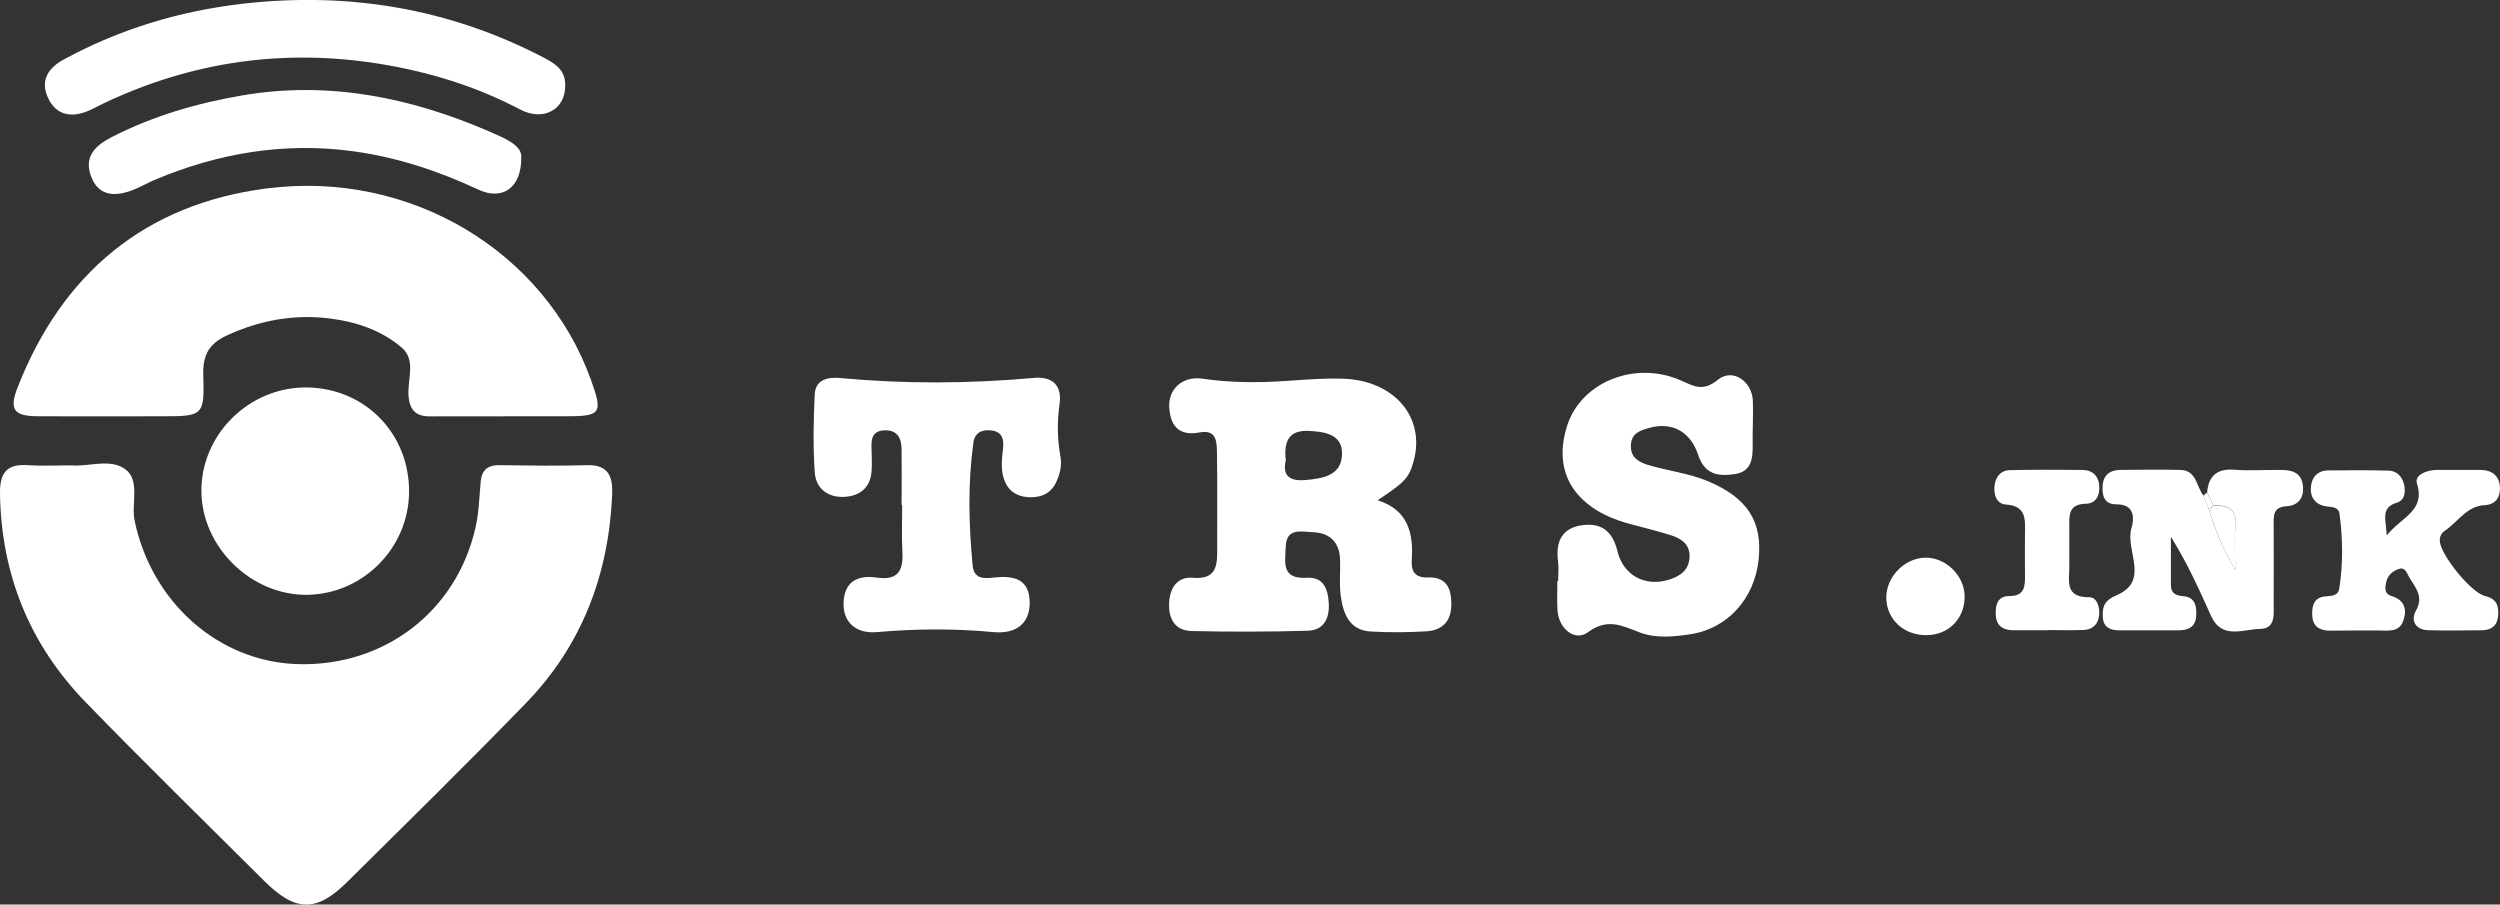
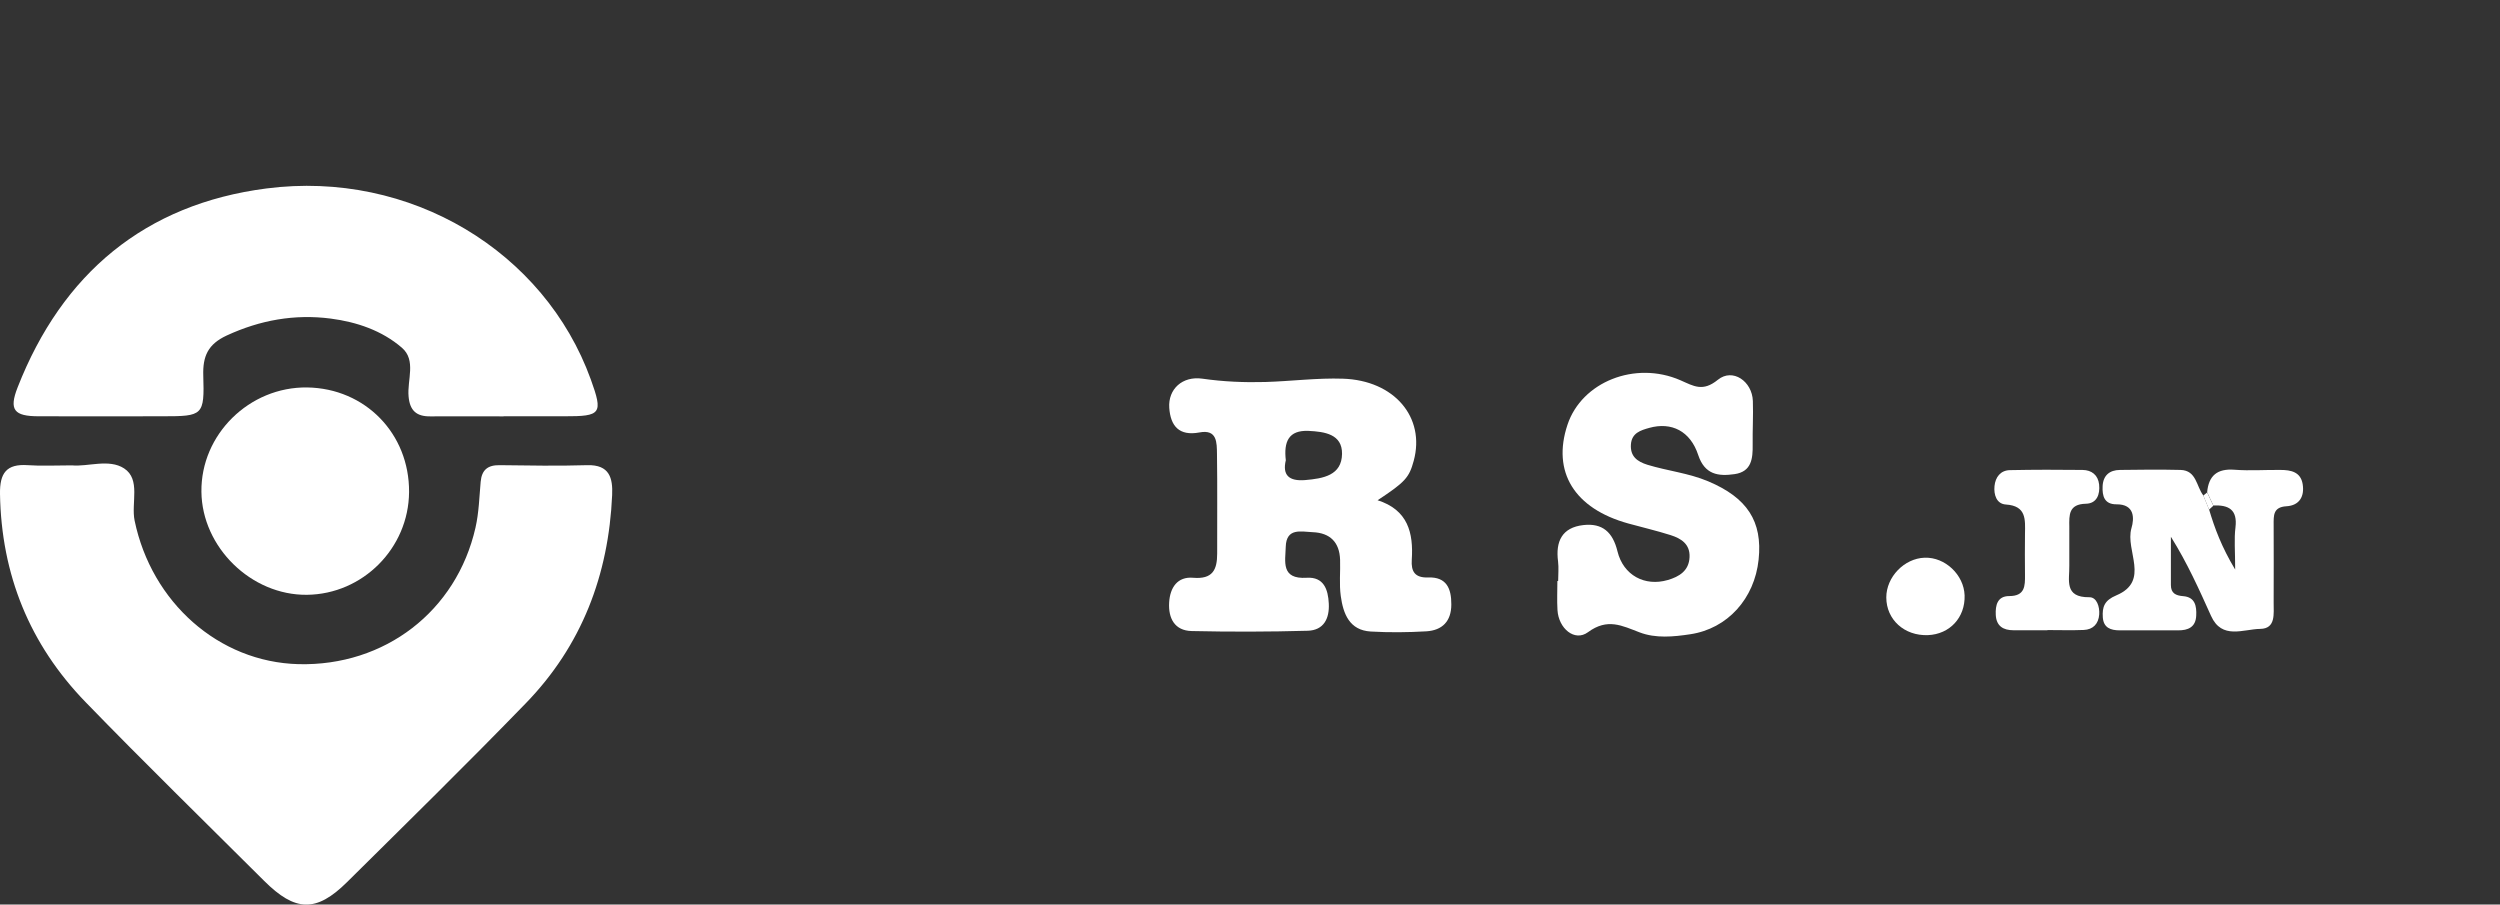
<svg xmlns="http://www.w3.org/2000/svg" id="Layer_2" data-name="Layer 2" viewBox="0 0 256.68 92.87">
  <rect x="0" y="0" width="256.68" height="92.87" fill="#333333" stroke="none" />
  <defs>
    <style>
      .cls-1 {
        fill: #fff;
      }
    </style>
  </defs>
  <g id="Layer_1-2" data-name="Layer 1">
    <g>
      <path class="cls-1" d="M7.39,47.78c1.61,.16,3.8-.7,5.35,.31,1.73,1.13,.71,3.54,1.08,5.36,1.74,8.38,8.62,14.53,16.83,14.74,8.85,.22,16.22-5.43,18.17-14.02,.35-1.53,.39-3.13,.53-4.7,.11-1.23,.73-1.73,1.96-1.71,2.99,.04,5.99,.09,8.99,0,2.28-.06,2.63,1.32,2.55,3.07-.36,8.2-3.12,15.46-8.87,21.38-6.02,6.21-12.2,12.27-18.35,18.36-3.16,3.13-5.31,3.06-8.51-.13-6.13-6.11-12.32-12.15-18.34-18.36C3.04,66.16,.14,59,0,50.71c-.03-2.14,.66-3.1,2.85-2.95,1.41,.1,2.83,.02,4.53,.02Z" />
      <path class="cls-1" d="M51.7,42.75c-2.5,0-5-.02-7.5,0-1.42,.02-2.12-.57-2.25-2.04-.16-1.69,.81-3.72-.69-5.01-2.04-1.76-4.62-2.64-7.3-2.99-3.71-.48-7.25,.15-10.69,1.74-1.91,.89-2.46,2.11-2.4,4.1,.13,4.11-.03,4.19-4.15,4.19-4.25,0-8.5,.02-12.74,0-2.54,0-3.08-.65-2.17-2.97,4.58-11.7,13.09-18.81,25.54-20.42,14.78-1.91,28.56,6.47,33.31,19.61,1.27,3.52,1.07,3.79-2.71,3.78-2.08,0-4.16,0-6.25,0v-.02Z" />
      <path class="cls-1" d="M141.41,51.35c3.15,.99,3.72,3.36,3.54,6.12-.08,1.2,.31,1.87,1.69,1.82,1.88-.07,2.38,1.14,2.37,2.77,0,1.73-.93,2.66-2.57,2.76-1.9,.11-3.81,.13-5.7,.02-2.2-.13-2.83-1.83-3.08-3.64-.17-1.22-.03-2.49-.07-3.73-.06-1.8-1.03-2.76-2.81-2.83-1.19-.05-2.71-.48-2.77,1.5-.04,1.5-.52,3.35,2.15,3.18,1.75-.11,2.2,1.19,2.27,2.65,.08,1.54-.52,2.74-2.16,2.79-3.97,.11-7.95,.12-11.92,.03-1.74-.04-2.41-1.3-2.31-2.94,.09-1.53,.86-2.67,2.46-2.53,2,.17,2.47-.81,2.47-2.48-.01-3.41,.03-6.82-.02-10.23-.02-1.14,.04-2.56-1.8-2.21-2.09,.39-2.97-.66-3.1-2.53-.13-1.91,1.34-3.29,3.41-2.99,2.16,.31,4.31,.4,6.46,.34,2.66-.08,5.32-.43,7.96-.34,5.29,.17,8.48,3.98,7.27,8.43-.47,1.73-.87,2.18-3.74,4.07Zm-9.4-4.07c-.34,1.48,.3,2.15,2,2.01,1.85-.16,3.75-.48,3.78-2.69,.03-2.03-1.8-2.28-3.44-2.36-2.05-.09-2.56,1.11-2.33,3.04Z" />
-       <path class="cls-1" d="M92.57,51.88c0-1.91,.02-3.83,0-5.74-.01-1.12-.41-1.99-1.72-1.96-1.47,.04-1.4,1.11-1.36,2.14,.02,.66,.04,1.33,0,1.99-.09,1.71-1.15,2.59-2.72,2.7-1.73,.12-3.01-.82-3.12-2.54-.18-2.65-.13-5.32,0-7.97,.07-1.52,1.31-1.8,2.57-1.69,6.64,.62,13.28,.59,19.92-.01,1.94-.18,2.91,.8,2.65,2.65-.26,1.84-.24,3.63,.09,5.45,.17,.93-.07,1.84-.47,2.67-.58,1.19-1.68,1.57-2.92,1.47-1.17-.09-2.02-.69-2.41-1.85-.36-1.06-.2-2.13-.09-3.2,.1-.92-.12-1.68-1.22-1.8-.96-.11-1.7,.25-1.83,1.25-.58,4.21-.48,8.44-.07,12.66,.14,1.42,1.27,1.3,2.29,1.19,2-.21,3.57,.2,3.56,2.62,0,2.07-1.35,3.21-3.73,2.99-3.99-.38-7.96-.35-11.95,0-2.18,.19-3.49-1.04-3.43-2.99,.06-2.21,1.47-2.89,3.38-2.61,2.24,.33,2.77-.73,2.66-2.68-.09-1.57-.02-3.16-.02-4.74,0,0-.02,0-.03,0Z" />
      <path class="cls-1" d="M159.98,59.64c0-.67,.07-1.34-.01-1.99-.27-2.06,.4-3.49,2.6-3.74,1.95-.22,3.02,.72,3.5,2.7,.6,2.46,2.81,3.63,5.17,2.94,1.16-.34,2.17-.94,2.23-2.35,.06-1.34-.87-1.92-1.95-2.26-1.42-.45-2.88-.79-4.33-1.19-5.55-1.53-7.87-5.3-6.25-10.15,1.46-4.38,6.93-6.59,11.59-4.56,1.37,.6,2.29,1.22,3.85-.05,1.52-1.23,3.52,.16,3.59,2.18,.05,1.5-.04,2.99-.02,4.49,.02,1.42-.11,2.77-1.86,3.02-1.66,.24-3.06,.06-3.73-1.96-.81-2.47-2.75-3.42-5.02-2.79-.89,.25-1.8,.52-1.89,1.69-.09,1.23,.64,1.77,1.7,2.1,2.06,.63,4.23,.85,6.24,1.7,3.98,1.68,5.59,4.09,5.17,8.04-.42,4-3.19,7.09-7.02,7.66-1.72,.26-3.54,.44-5.19-.19-1.82-.69-3.3-1.5-5.31-.02-1.37,1.01-3.02-.39-3.13-2.27-.06-.99-.01-2-.01-2.99,.02,0,.04,0,.06,0Z" />
      <path class="cls-1" d="M42,50.52c-.04,5.76-4.75,10.49-10.49,10.55-5.71,.06-10.77-4.88-10.83-10.58-.07-5.88,4.92-10.79,10.86-10.71,5.96,.09,10.5,4.75,10.46,10.74Z" />
-       <path class="cls-1" d="M58.03,8.79c.03,2.43-2.22,3.72-4.63,2.45-4.54-2.39-9.35-3.86-14.38-4.68-9.88-1.6-19.34-.24-28.38,4.05-.53,.25-1.03,.54-1.57,.77-1.81,.77-3.38,.41-4.18-1.42-.75-1.72,.06-3,1.69-3.87C12.36,2.95,18.56,1.1,25.04,.37c10.73-1.21,21.02,.48,30.68,5.49,1.22,.63,2.36,1.3,2.31,2.92Z" />
-       <path class="cls-1" d="M53.52,16.07c.06,3.32-2.02,4.51-4.38,3.41-4.09-1.91-8.31-3.32-12.81-3.94-7.12-.98-13.9,.17-20.46,2.93-.61,.26-1.19,.59-1.8,.86-2.33,1.04-3.92,.71-4.65-1.05-.88-2.09,.26-3.28,2-4.18,4.25-2.19,8.8-3.51,13.48-4.31,8.81-1.5,17.2,.2,25.29,3.69,1.59,.69,3.3,1.38,3.34,2.58Z" />
      <path class="cls-1" d="M226.61,50.56c.15-1.73,1.04-2.47,2.82-2.33,1.57,.12,3.15,0,4.73,.02,1.06,0,2.06,.21,2.26,1.46,.2,1.25-.32,2.19-1.67,2.27-1.38,.08-1.31,.97-1.31,1.9,0,2.66,.02,5.32,0,7.98-.01,1.13,.25,2.69-1.38,2.71-1.73,.02-3.94,1.14-5.05-1.34-1.22-2.71-2.43-5.42-4.12-8.12,0,1.65,0,3.3,0,4.95,0,.85,.49,1.09,1.27,1.15,1.22,.1,1.38,1.02,1.33,2-.05,1.18-.83,1.52-1.87,1.51-1.99,0-3.99,0-5.98,0-.93,0-1.67-.26-1.74-1.34-.07-1.06,.16-1.74,1.38-2.25,3.52-1.48,.89-4.6,1.56-6.9,.3-1.01,.34-2.46-1.53-2.45-1.26,.01-1.48-.86-1.43-1.86,.05-1.1,.71-1.66,1.78-1.67,2.08-.03,4.15-.05,6.23,0,1.64,.05,1.61,1.7,2.33,2.62,.2,.48,.39,.96,.59,1.44,.58,1.93,1.27,3.82,2.68,6.17,0-1.92-.12-3.14,.03-4.33,.22-1.83-.7-2.32-2.27-2.25-.21-.45-.43-.91-.64-1.36Z" />
-       <path class="cls-1" d="M245.06,54.96c1.55-1.92,3.98-2.5,3.09-5.33-.27-.86,1.01-1.37,2-1.38,1.5-.01,2.99,0,4.49,0,1.19-.01,1.95,.58,2.03,1.73,.06,.98-.36,1.82-1.54,1.88-1.88,.09-2.76,1.73-4.11,2.63-.35,.23-.55,.6-.52,1.07,.07,1.38,3.18,5.29,4.66,5.64,1.18,.28,1.41,1.01,1.33,2.02-.08,1-.68,1.48-1.65,1.49-1.83,.02-3.66,.04-5.49,0-1.36-.04-1.87-.99-1.29-2.03,.81-1.46-.08-2.36-.69-3.39-.23-.39-.4-1.07-1.02-.89-.64,.18-1.2,.65-1.35,1.34-.12,.54-.25,1.21,.53,1.45,1.35,.41,1.63,1.37,1.22,2.54-.43,1.23-1.56,1-2.55,1-1.66,0-3.33,0-4.99,.02-1.07,0-1.77-.45-1.81-1.59-.04-1,.19-1.86,1.42-1.93,.61-.04,1.25-.09,1.36-.8,.39-2.55,.37-5.13,.02-7.68-.11-.84-1.05-.65-1.66-.82-.97-.27-1.34-1-1.28-1.88,.07-1.02,.66-1.73,1.75-1.75,2.08-.03,4.16-.03,6.23,.02,.83,.02,1.38,.59,1.58,1.38,.19,.78,.1,1.65-.73,1.91-1.71,.52-1.11,1.72-1.04,3.38Z" />
      <path class="cls-1" d="M210.22,64.71c-1.16,0-2.32,0-3.48,0-1.07,0-1.77-.43-1.83-1.57-.05-.99,.16-1.94,1.38-1.94,1.62,0,1.63-1.03,1.62-2.17-.01-1.41-.02-2.82,0-4.23,.02-1.45,.16-2.86-1.96-3-.97-.06-1.26-1.02-1.17-1.9,.09-.9,.61-1.61,1.58-1.63,2.49-.05,4.97-.05,7.46-.02,.93,.01,1.59,.52,1.7,1.49,.11,1.01-.23,1.96-1.36,1.98-1.77,.04-1.72,1.15-1.7,2.37,.02,1.33-.02,2.65,0,3.98,.03,1.47-.57,3.28,2.06,3.25,.76-.01,1.07,.98,1.01,1.77-.07,.95-.62,1.55-1.59,1.59-1.24,.05-2.49,.01-3.73,.01Z" />
-       <path class="cls-1" d="M201.71,61.13c.07,2.27-1.52,3.99-3.77,4.08-2.41,.09-4.27-1.59-4.27-3.87,0-2.1,1.84-4.01,3.94-4.08,2.1-.07,4.03,1.76,4.1,3.87Z" />
-       <path class="cls-1" d="M227.26,51.92c1.57-.07,2.49,.43,2.27,2.25-.14,1.19-.03,2.4-.03,4.33-1.42-2.36-2.1-4.24-2.68-6.17,.15-.13,.3-.27,.44-.4Z" />
+       <path class="cls-1" d="M201.71,61.13c.07,2.27-1.52,3.99-3.77,4.08-2.41,.09-4.27-1.59-4.27-3.87,0-2.1,1.84-4.01,3.94-4.08,2.1-.07,4.03,1.76,4.1,3.87" />
      <path class="cls-1" d="M226.81,52.32c-.2-.48-.39-.96-.59-1.44,.13-.1,.26-.21,.39-.32,.21,.45,.43,.91,.64,1.36-.15,.13-.29,.27-.44,.4Z" />
    </g>
  </g>
</svg>